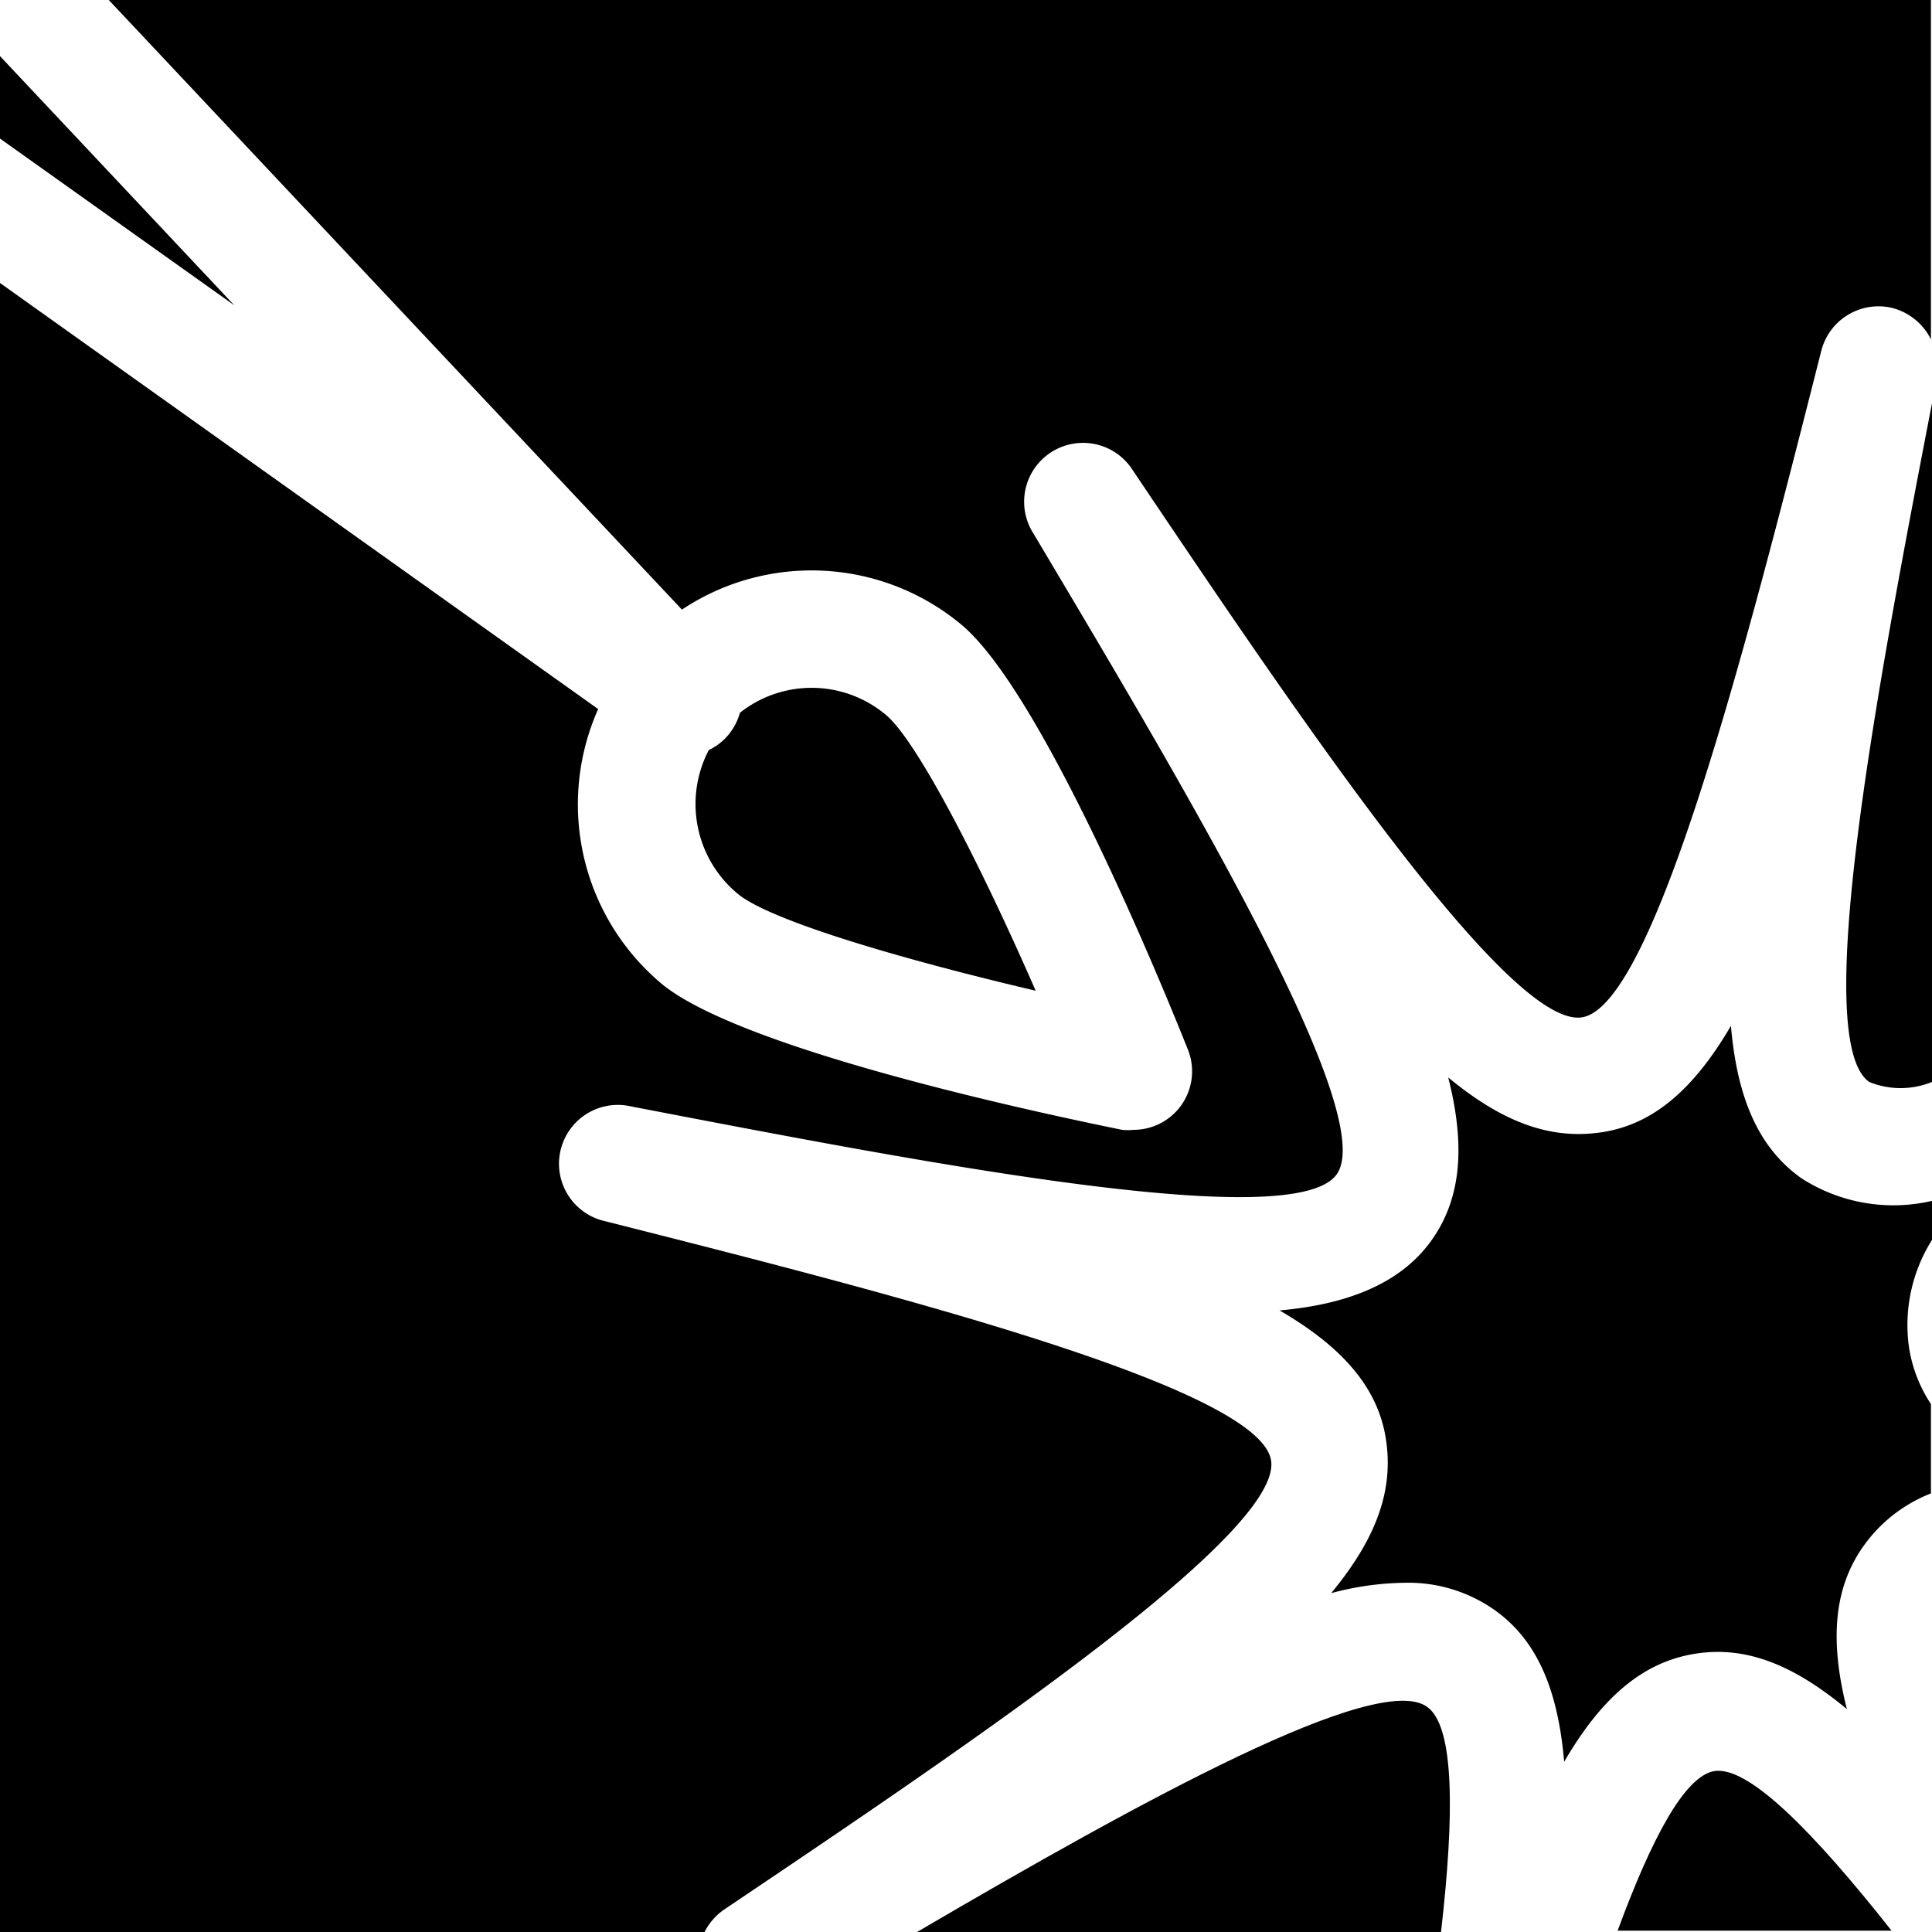
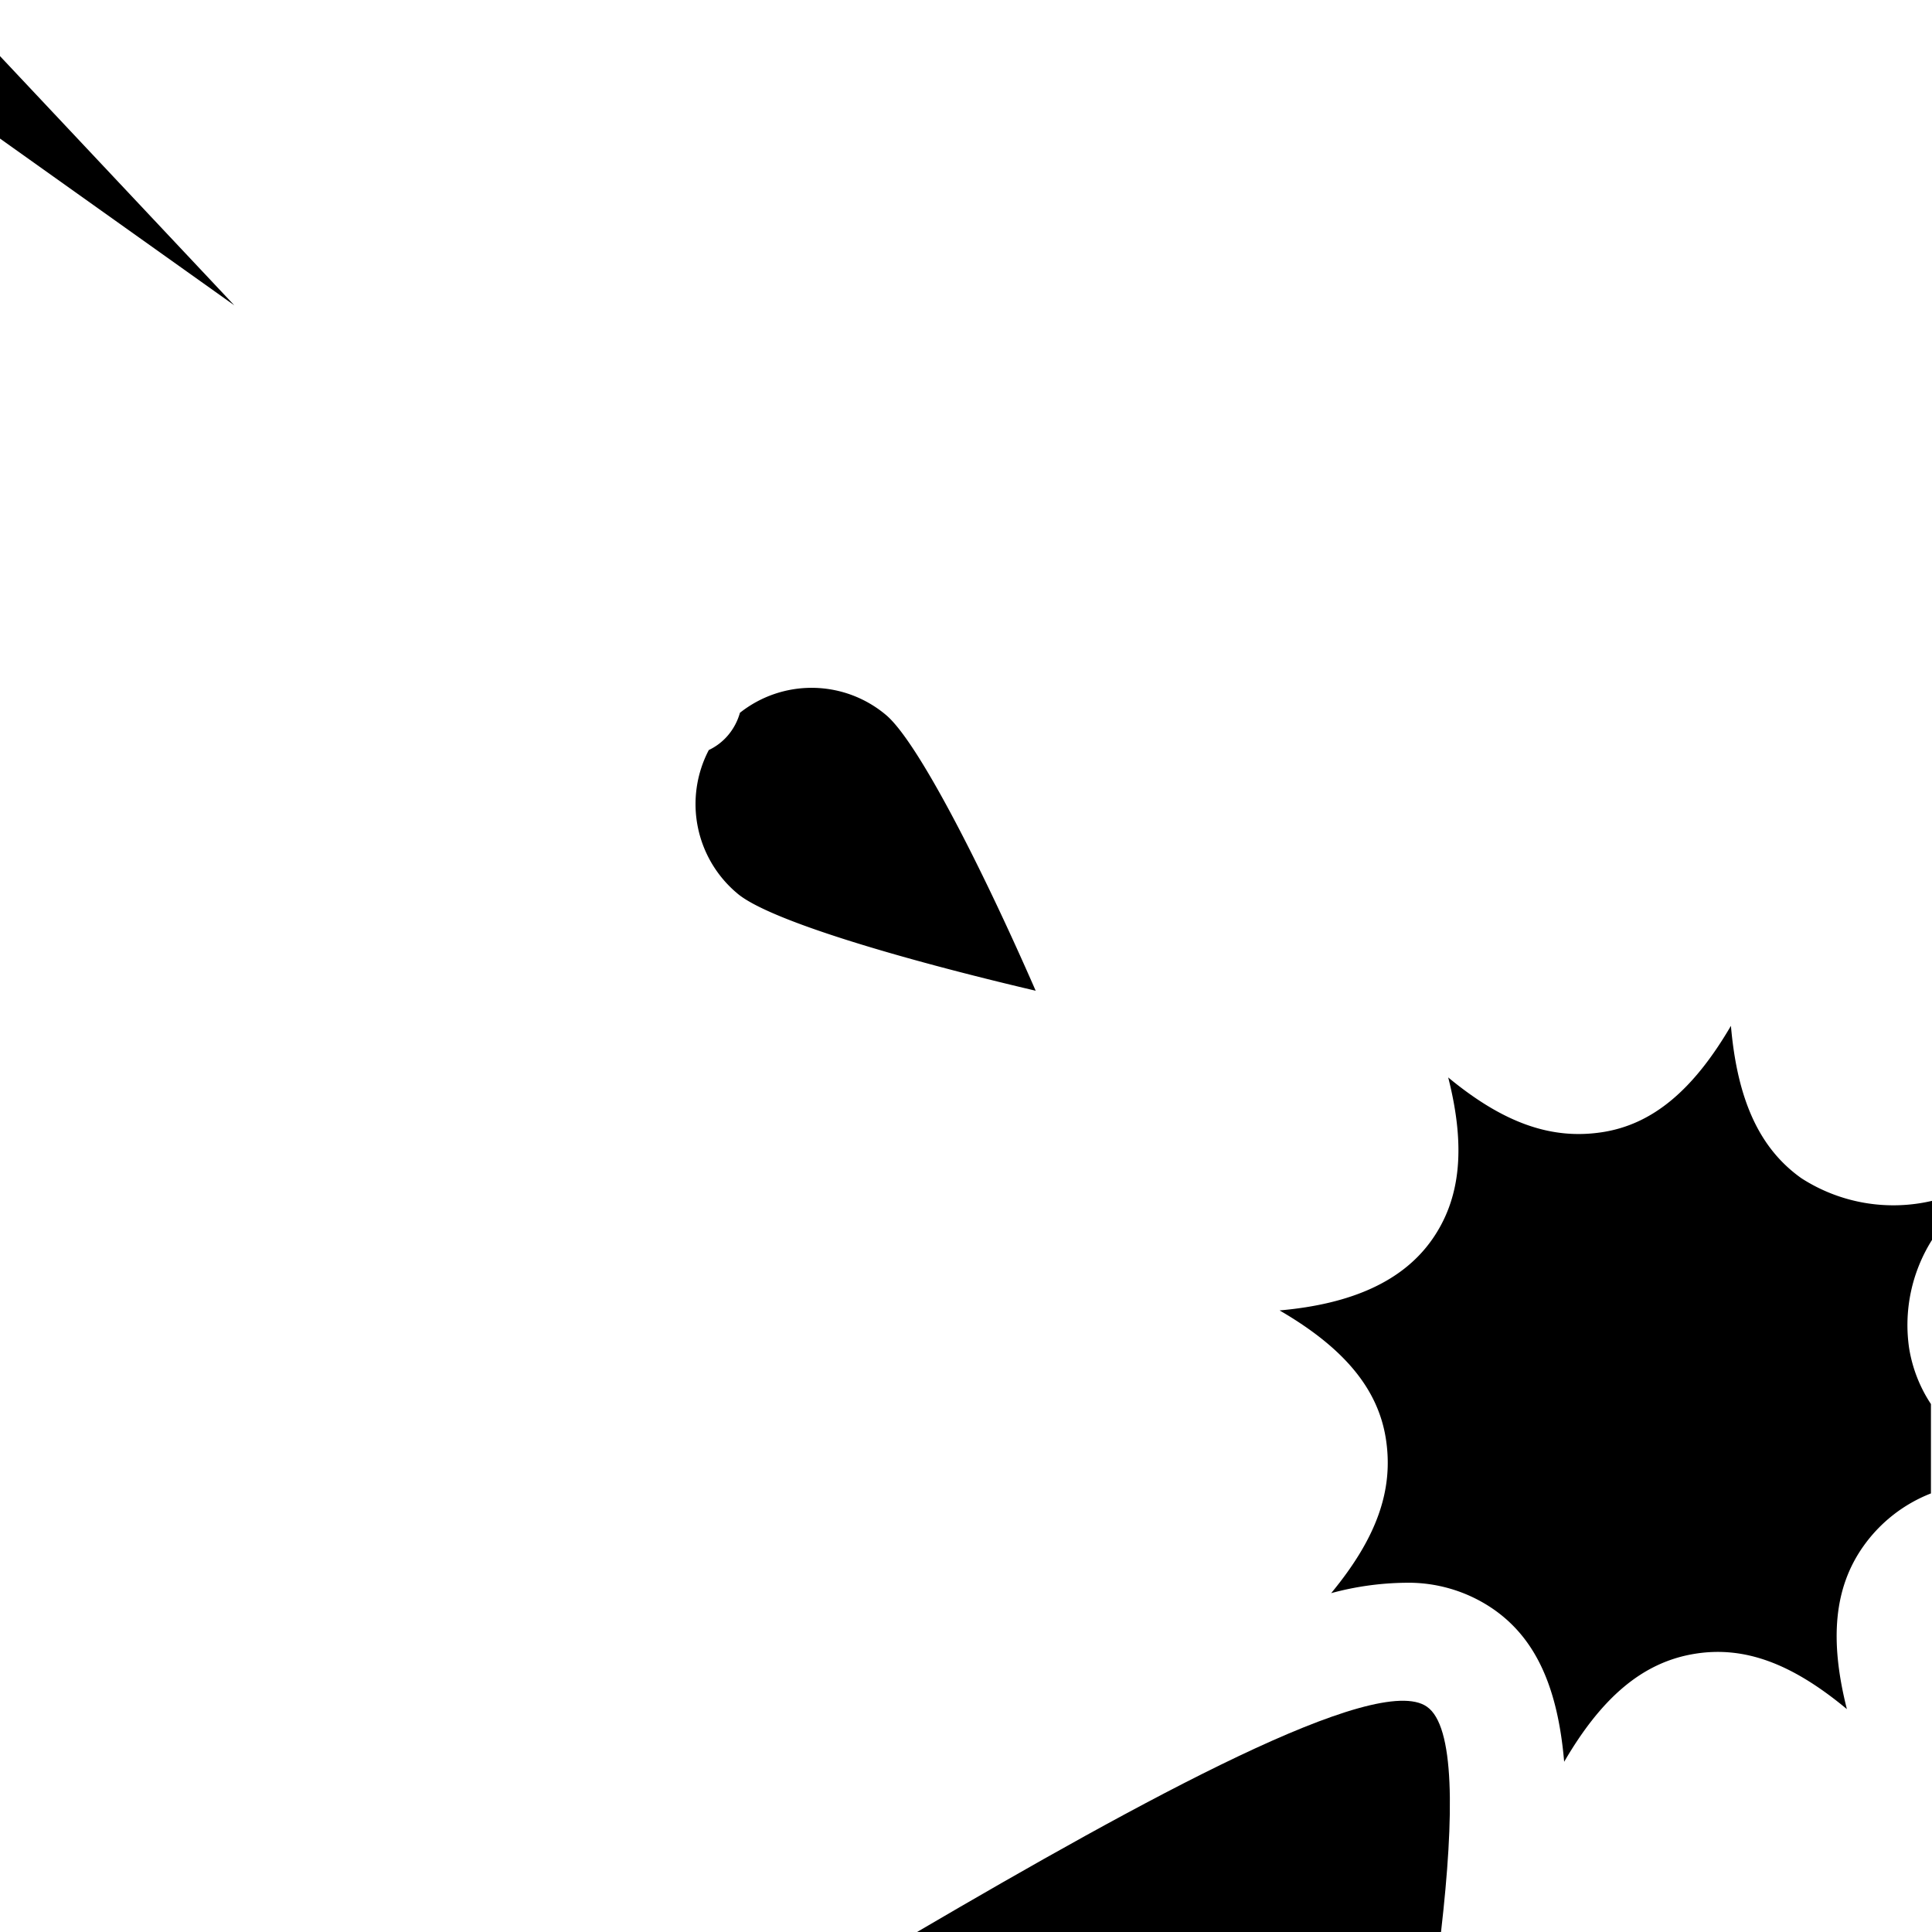
<svg xmlns="http://www.w3.org/2000/svg" id="Layer_1" data-name="Layer 1" viewBox="0 0 72.64 72.64">
  <title>icon</title>
-   <path d="M70.28,40.68a3.13,3.13,0,0,0,2.36,0V15.16C70.53,26.08,68.08,39.14,70.28,40.68Z" />
-   <path d="M27.22,71.8c9.38-6.31,21-14.16,20.57-16.89s-14.1-6.23-25.06-9a2.21,2.21,0,0,1,1-4.31c11.12,2.14,24.94,4.81,26.53,2.55S44.63,29.76,38.85,20.05a2.21,2.21,0,0,1,3.74-2.37c6.31,9.38,14.15,21,16.89,20.57s6.22-14.11,9-25.07a2.22,2.22,0,0,1,2.63-1.61,2.25,2.25,0,0,1,1.49,1.19V0H4.09L25.64,22.92a8.8,8.8,0,0,1,10.5.56c3.07,2.55,7.65,13.79,8.53,16a2.2,2.2,0,0,1-2.05,3,2,2,0,0,1-.43,0C39.84,42,28,39.55,24.89,37h0a8.8,8.8,0,0,1-2.4-10.34L0,10.64v62H26.49A2.26,2.26,0,0,1,27.22,71.8Z" />
  <path d="M71.78,50.69a6,6,0,0,1,.86-4.07V45.15a6.38,6.38,0,0,1-4.91-.85c-1.58-1.12-2.41-2.95-2.65-5.73-1.41,2.41-2.94,3.71-4.85,4s-3.71-.35-5.78-2.06c.66,2.6.48,4.55-.61,6.1s-3,2.42-5.73,2.66c2.41,1.4,3.71,2.94,4,4.85s-.35,3.71-2.06,5.78a11.08,11.08,0,0,1,2.75-.39,5.63,5.63,0,0,1,3.36,1c1.59,1.11,2.41,2.94,2.65,5.73,1.41-2.42,2.94-3.72,4.85-4.05s3.71.35,5.78,2.07c-.66-2.61-.48-4.56.61-6.11a5.61,5.61,0,0,1,2.55-2V52.79A5.35,5.35,0,0,1,71.78,50.69Z" />
-   <path d="M64.45,66.59c-1.12.2-2.36,2.55-3.63,6h10.3C68.22,68.92,65.75,66.38,64.45,66.59Z" />
  <polygon points="0 2.11 0 5.21 8.81 11.48 0 2.11" />
  <path d="M53.65,64.17C51.77,62.84,43,67.65,34.48,72.64h19.7C54.69,68.2,54.69,64.89,53.65,64.17Z" />
  <path d="M27.36,27.66a2.16,2.16,0,0,1-.71.54,4.38,4.38,0,0,0,1.07,5.39c1.17,1,6.07,2.45,11.22,3.66-2.12-4.85-4.47-9.4-5.63-10.37a4.34,4.34,0,0,0-5.49-.08A2.25,2.25,0,0,1,27.36,27.66Z" />
</svg>